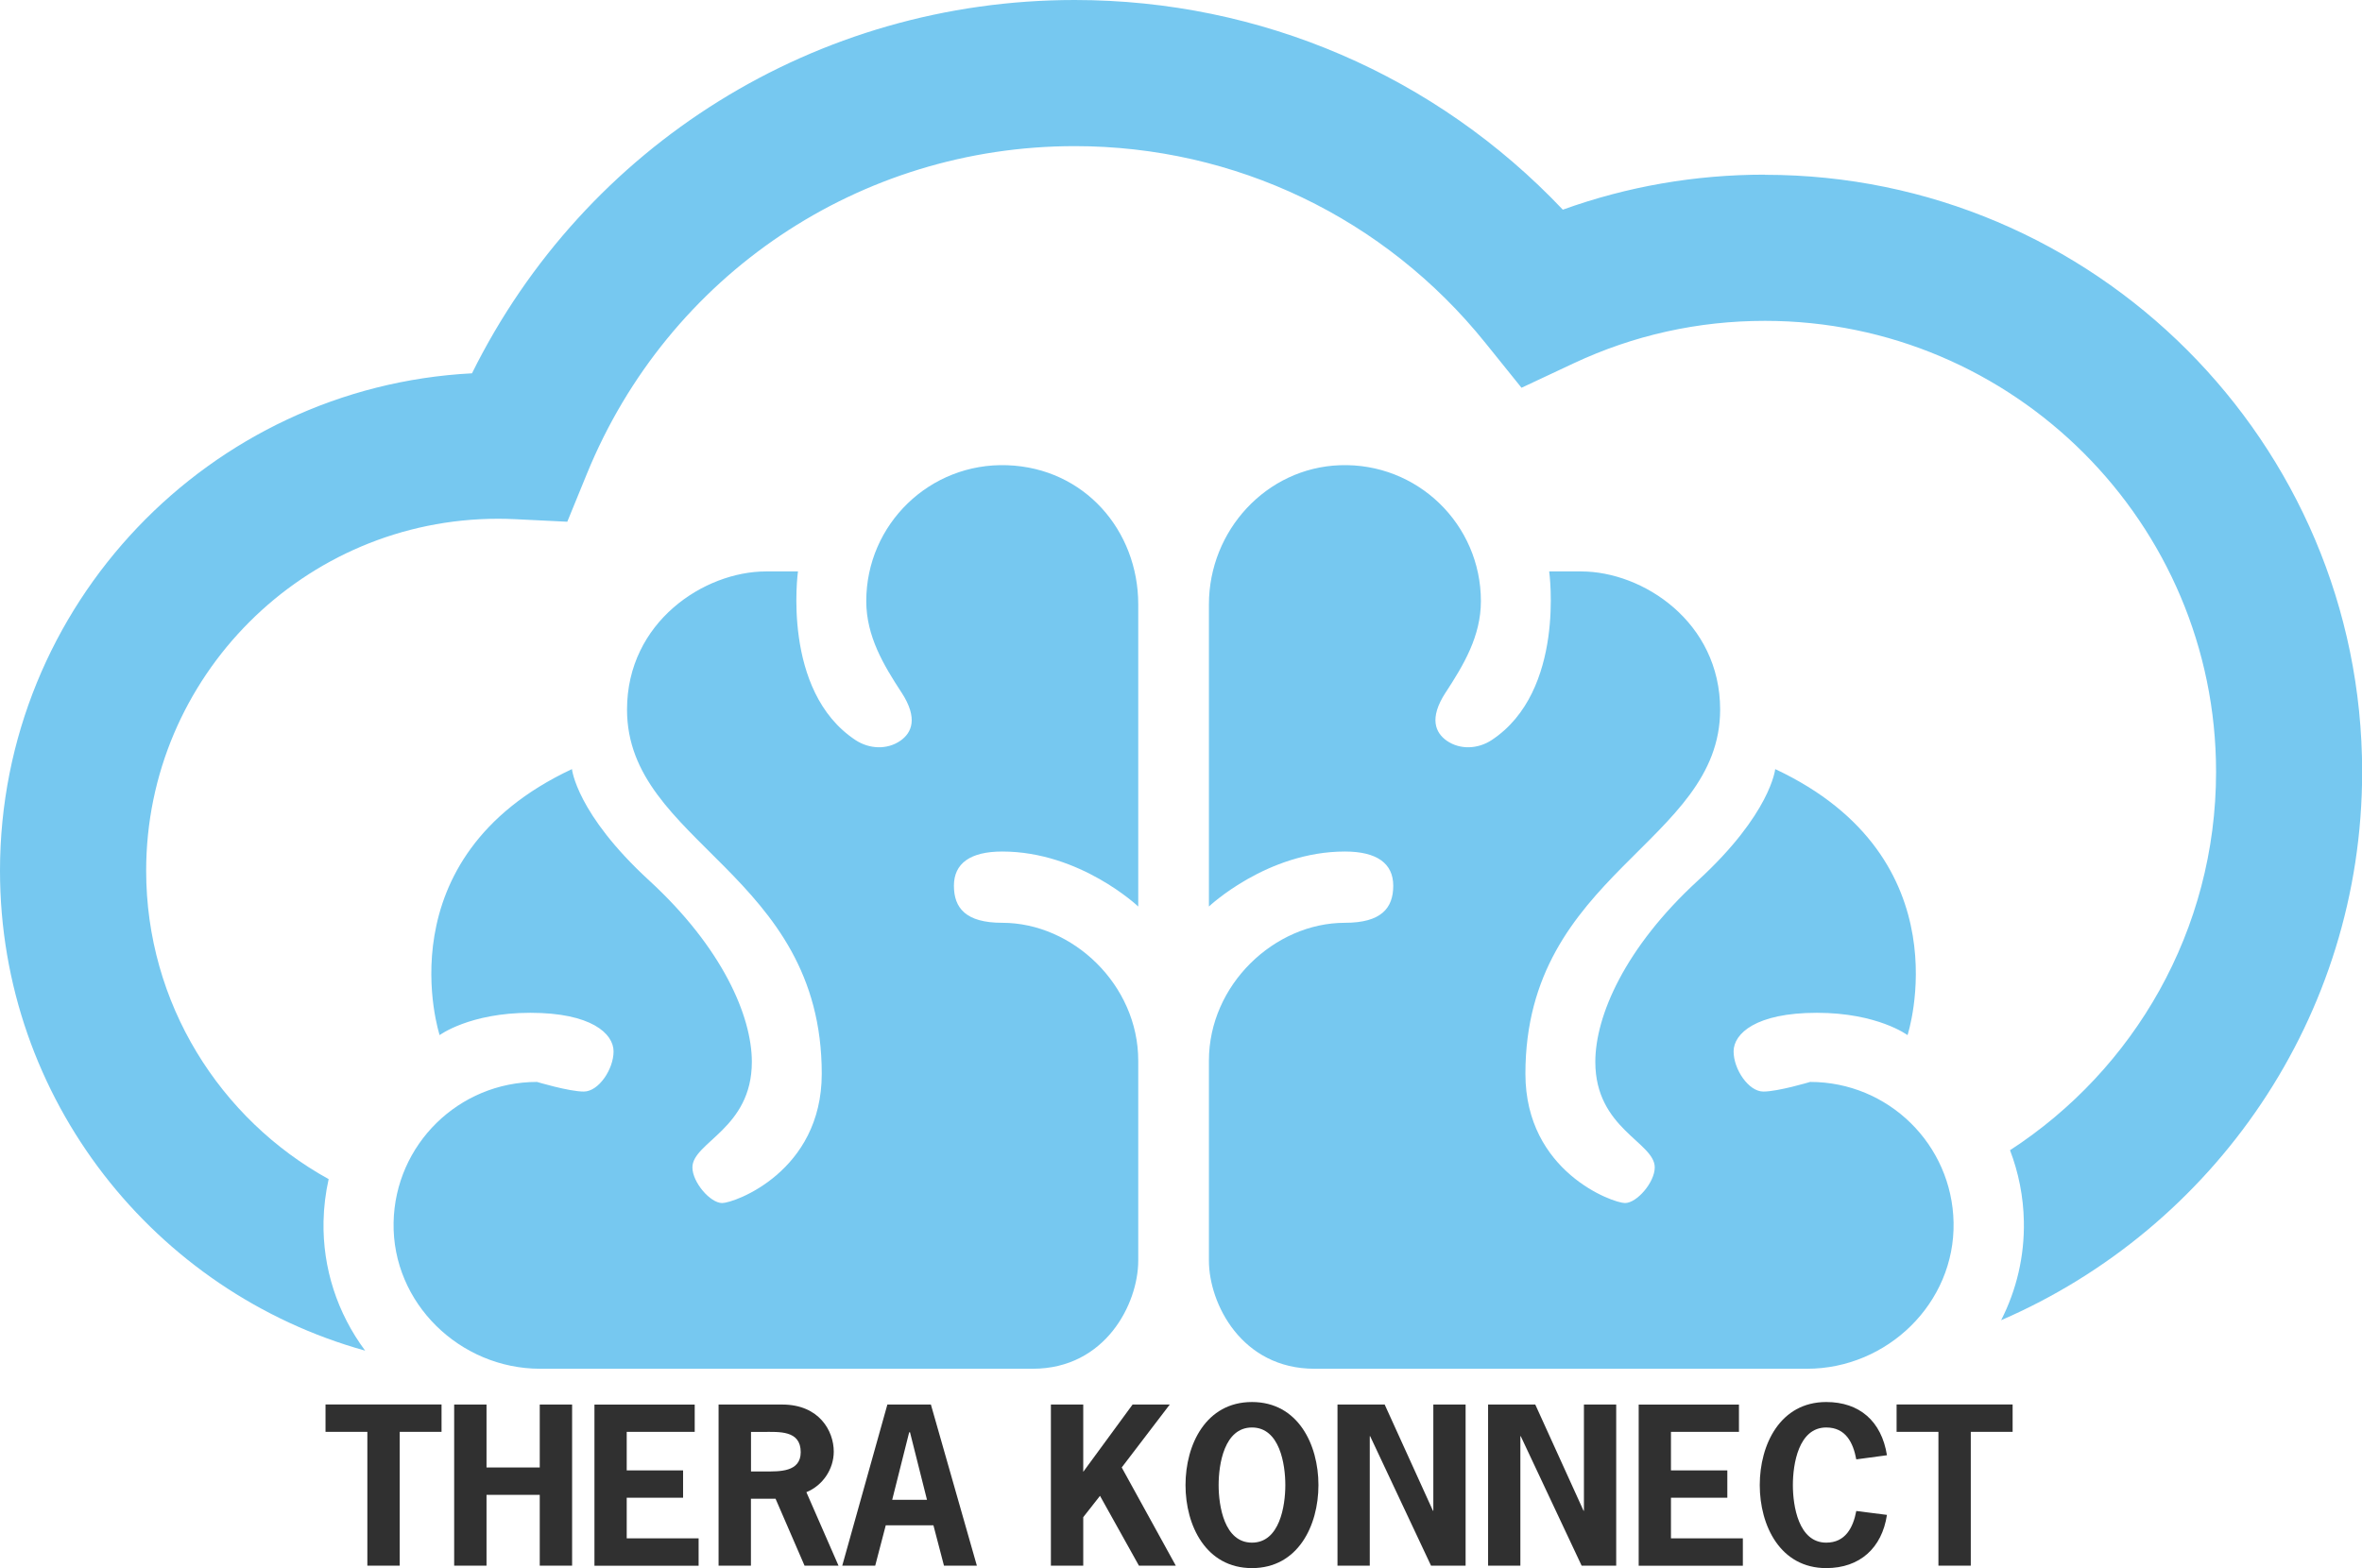
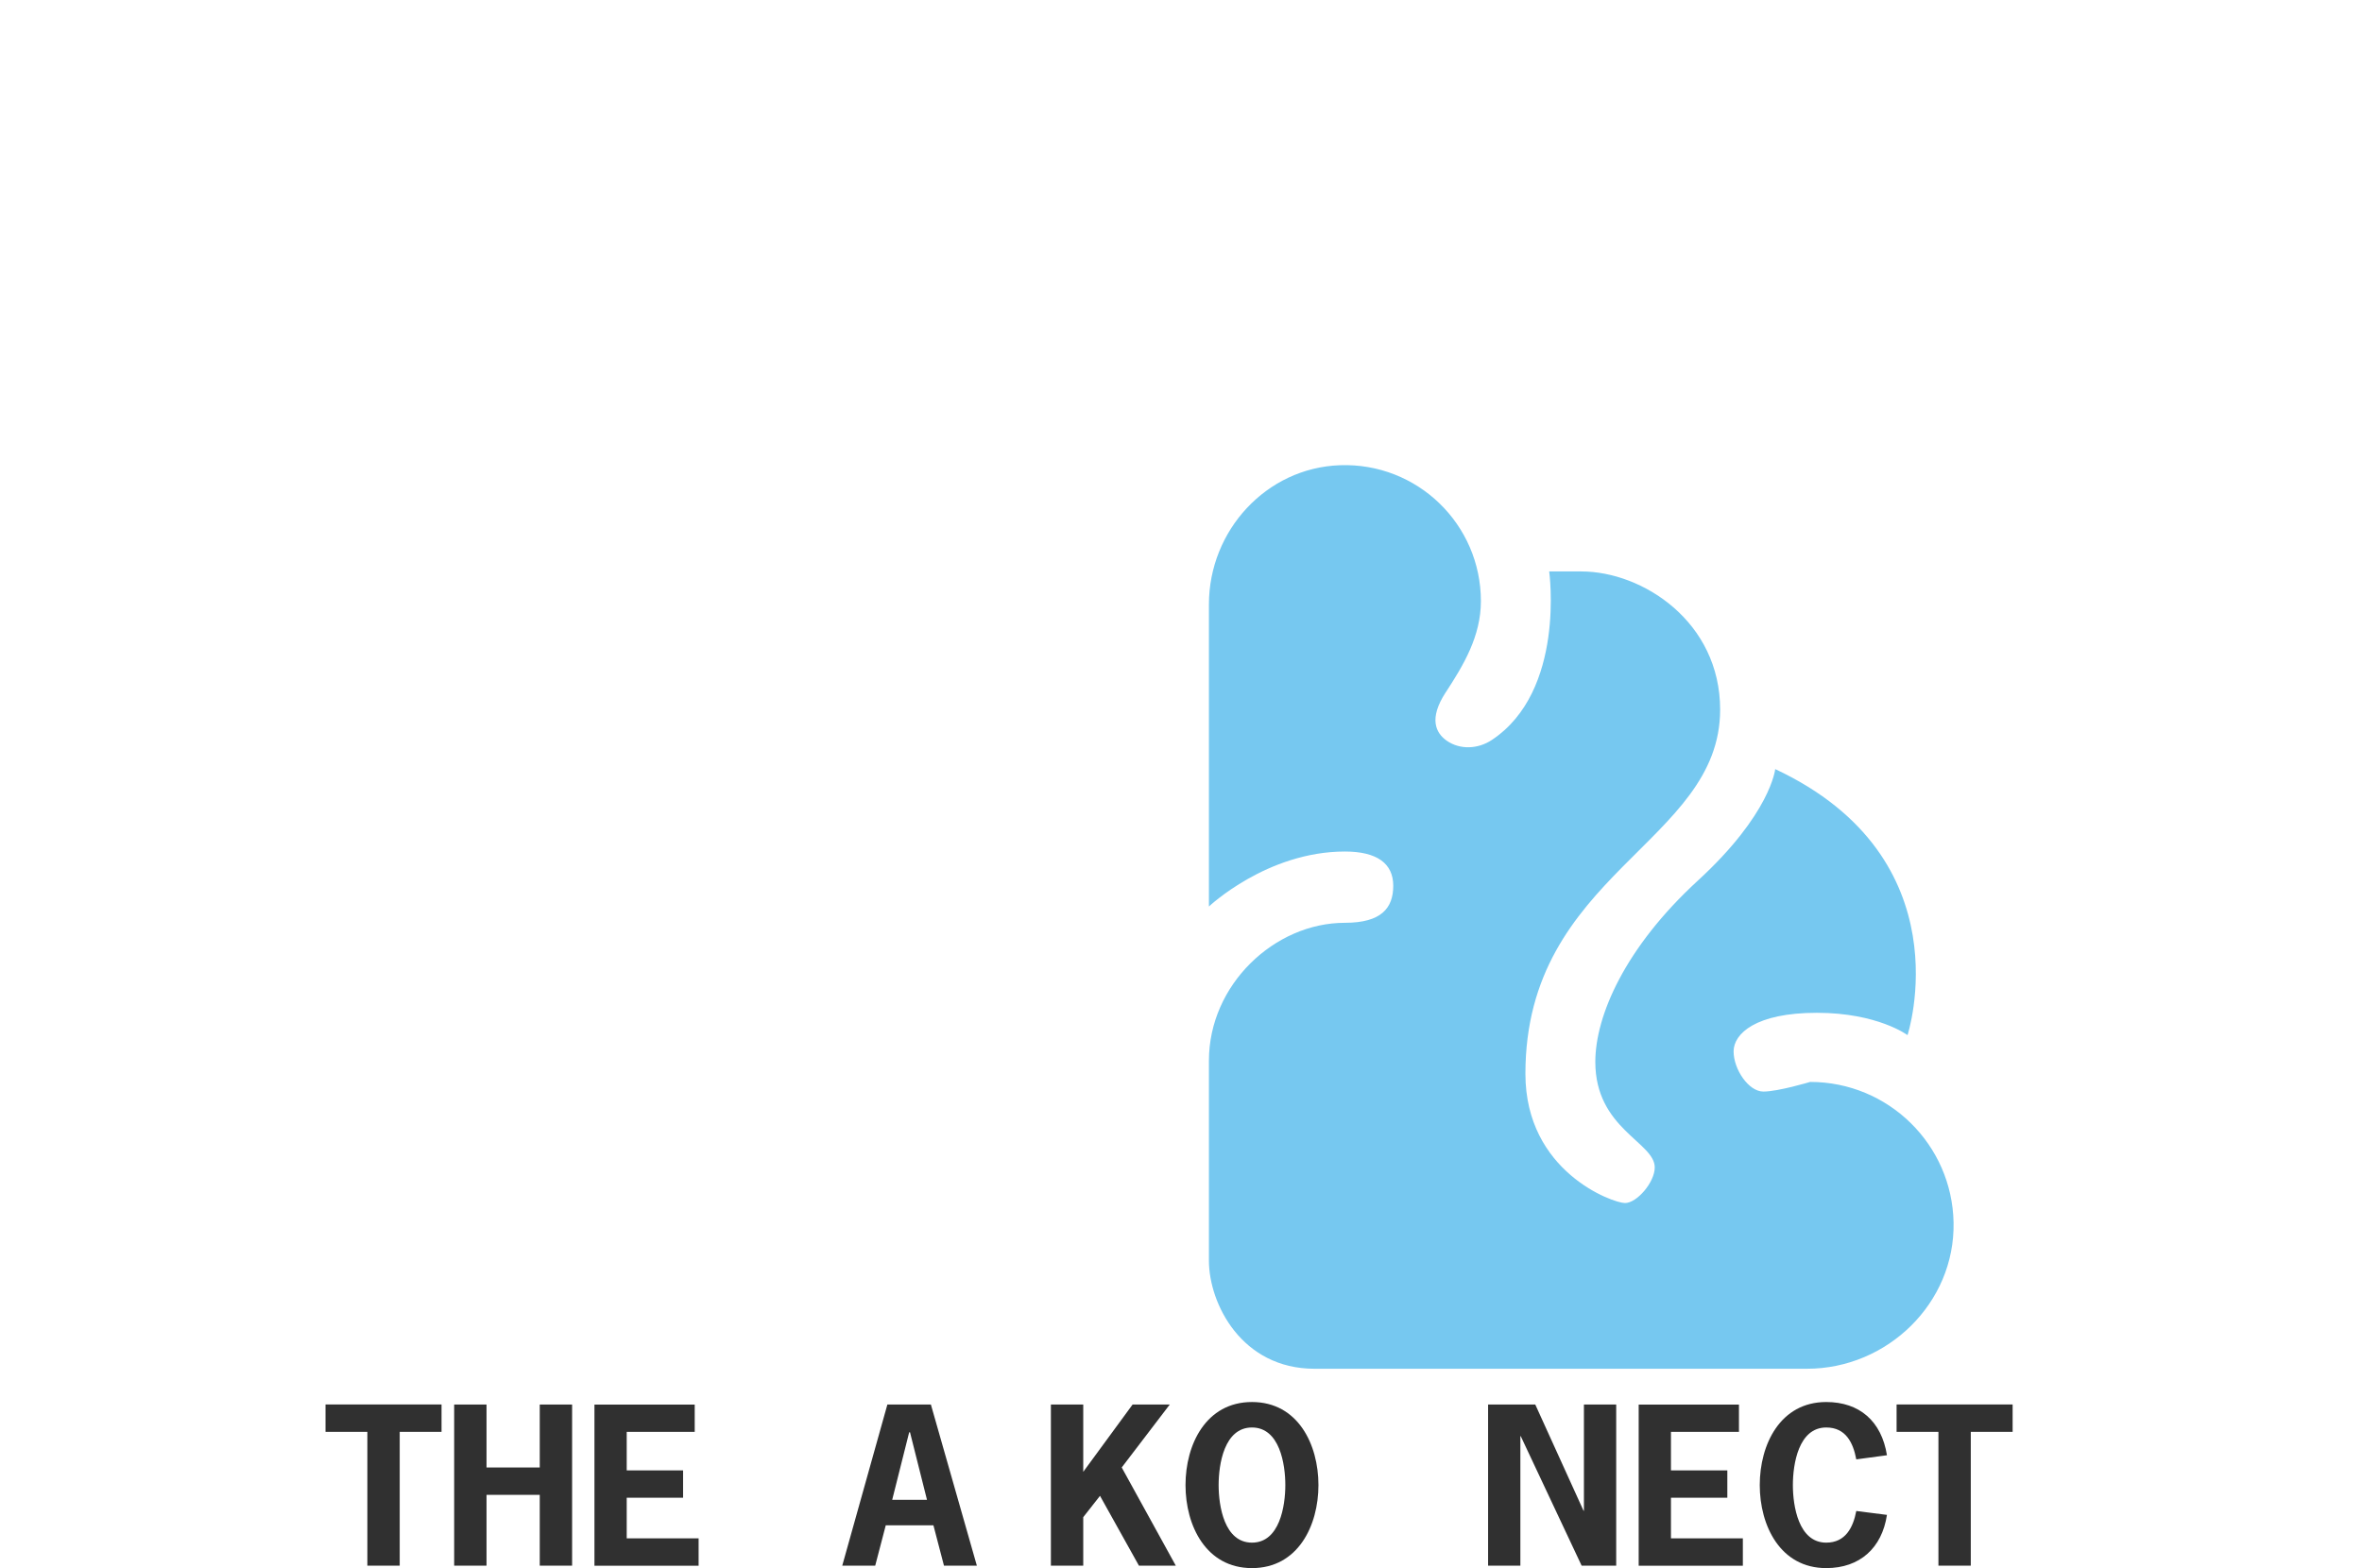
<svg xmlns="http://www.w3.org/2000/svg" id="Layer_2" data-name="Layer 2" viewBox="0 0 308.82 205.07">
  <defs>
    <style>
      .cls-1 {
        fill: #76c8f0;
      }

      .cls-2 {
        fill: #303030;
      }
    </style>
  </defs>
  <g id="Layer_1-2" data-name="Layer 1">
    <g>
      <g>
        <path class="cls-1" d="M189.02,90.55c2.33-3.57,4.6-7.34,4.6-11.94,0-10.04-8.31-18.13-18.43-17.77-9.64.34-17.13,8.56-17.13,18.2v39.51s7.58-7.19,17.78-7.19c4.18,0,6.32,1.55,6.32,4.47s-1.55,4.85-6.32,4.85c-9.23,0-17.78,8.12-17.78,18.03v26.14c0,5.64,4.28,14.15,13.8,14.15h64.39c10.51,0,19.37-8.6,19.17-19.12-.19-10.19-8.51-18.39-18.75-18.39,0,0-4.18,1.26-6.12,1.26s-3.89-2.92-3.89-5.25,2.92-5.05,10.88-5.05,11.86,2.92,11.86,2.92c0,0,7.58-23.13-17.3-34.79,0,0-.58,5.83-10.11,14.58s-13.41,17.69-13.41,23.71c0,8.75,7.77,10.5,7.77,13.8,0,1.94-2.33,4.66-3.89,4.66s-13.02-4.08-13.02-16.91c0-26.24,25.46-30.12,25.46-47.62,0-11.47-10.11-18.07-18.17-18.07h-4.18s2.19,15.65-7.53,22.06c-1.78,1.17-4.12,1.29-5.86.08-1.46-1.02-2.37-2.9-.15-6.31Z" />
-         <path class="cls-1" d="M117.86,90.55c-2.33-3.57-4.6-7.34-4.6-11.94,0-10.04,8.31-18.13,18.43-17.77s17.13,8.56,17.13,18.2v39.51s-7.58-7.19-17.78-7.19c-4.18,0-6.32,1.55-6.32,4.47s1.55,4.85,6.32,4.85c9.23,0,17.78,8.12,17.78,18.03,0,0,0,20.5,0,26.14,0,5.64-4.28,14.15-13.8,14.15h-64.39c-10.51,0-19.37-8.6-19.17-19.12.19-10.19,8.51-18.39,18.75-18.39,0,0,4.18,1.26,6.12,1.26s3.89-2.92,3.89-5.25-2.92-5.05-10.88-5.05-11.86,2.92-11.86,2.92c0,0-7.58-23.13,17.3-34.79,0,0,.58,5.83,10.11,14.58,9.52,8.75,13.41,17.69,13.41,23.71,0,8.75-7.77,10.5-7.77,13.8,0,1.94,2.33,4.66,3.89,4.66s13.02-4.08,13.02-16.91c0-26.24-25.46-30.12-25.46-47.62,0-11.47,10.11-18.07,18.17-18.07h4.18s-2.19,15.65,7.53,22.06c1.78,1.17,4.12,1.29,5.86.08,1.46-1.02,2.37-2.9.15-6.31Z" />
      </g>
-       <path class="cls-1" d="M230.74,22.84c-9.12,0-17.97,1.54-26.41,4.58C187.75,9.91,164.87,0,140.51,0c-33.74,0-64,18.96-78.8,48.82C27.38,50.6,0,79.1,0,113.87c0,29.89,20.24,55.12,47.74,62.76-3.64-4.9-5.56-10.78-5.44-16.91.04-1.89.27-3.73.67-5.52-14.21-7.84-23.86-22.98-23.86-40.33,0-25.38,20.65-46.03,46.03-46.03.72,0,1.49.02,2.28.06l6.75.33,2.56-6.26c10.63-26.04,35.67-42.86,63.79-42.86,20.96,0,40.54,9.38,53.7,25.75l4.71,5.85,6.8-3.19c7.86-3.69,16.28-5.56,25.03-5.56,32.52,0,58.98,26.46,58.98,58.98,0,20.71-10.74,38.96-26.94,49.48,1.11,2.91,1.75,6.04,1.81,9.31.09,4.54-.95,8.95-2.97,12.92,27.74-11.99,47.2-39.62,47.2-71.71,0-43.05-35.03-78.08-78.08-78.08Z" />
    </g>
    <g>
      <path class="cls-2" d="M57.73,187.25h-5.47v17.5h-4.23v-17.5h-5.47v-3.58h15.17v3.58Z" />
      <path class="cls-2" d="M70.57,191.91v-8.23h4.23v21.07h-4.23v-9.26h-6.96v9.26h-4.23v-21.07h4.23v8.23h6.96Z" />
      <path class="cls-2" d="M90.82,187.25h-8.88v5.04h7.37v3.58h-7.37v5.31h9.4v3.58h-13.62v-21.07h13.11v3.58Z" />
-       <path class="cls-2" d="M102.27,183.68c4.85,0,6.74,3.47,6.74,6.15,0,2.3-1.44,4.44-3.58,5.31l4.2,9.61h-4.44l-3.79-8.75h-3.22v8.75h-4.23v-21.07h8.31ZM100.03,192.43c1.84,0,4.66.11,4.66-2.52,0-2.9-2.84-2.65-4.93-2.65h-1.57v5.17h1.84Z" />
      <path class="cls-2" d="M127.73,204.75h-4.31l-1.38-5.28h-6.23l-1.38,5.28h-4.31l5.9-21.07h5.69l6.01,21.07ZM118.98,187.31h-.11l-2.22,8.83h4.55l-2.22-8.83Z" />
      <path class="cls-2" d="M148.06,183.68h4.88l-6.28,8.23,7.07,12.84h-4.82l-5.09-9.13-2.19,2.79v6.34h-4.23v-21.07h4.23v8.8l6.45-8.8Z" />
      <path class="cls-2" d="M172.38,194.21c0,5.31-2.68,10.86-8.69,10.86s-8.69-5.55-8.69-10.86,2.68-10.86,8.69-10.86,8.69,5.55,8.69,10.86ZM159.33,194.21c0,2.71.73,7.53,4.36,7.53s4.36-4.82,4.36-7.53-.73-7.53-4.36-7.53-4.36,4.82-4.36,7.53Z" />
-       <path class="cls-2" d="M181.04,183.68l6.31,13.89h.05v-13.89h4.22v21.07h-4.52l-7.96-16.93h-.05v16.93h-4.22v-21.07h6.17Z" />
      <path class="cls-2" d="M200.73,183.68l6.31,13.89h.05v-13.89h4.22v21.07h-4.52l-7.96-16.93h-.05v16.93h-4.22v-21.07h6.17Z" />
      <path class="cls-2" d="M227.35,187.25h-8.88v5.04h7.37v3.58h-7.37v5.31h9.4v3.58h-13.62v-21.07h13.11v3.58Z" />
      <path class="cls-2" d="M246.71,198.11c-.65,4.33-3.55,6.96-7.94,6.96-6.01,0-8.69-5.55-8.69-10.86s2.68-10.86,8.69-10.86c4.33,0,7.23,2.49,7.94,6.96l-4.01.54c-.41-2.19-1.38-4.17-3.93-4.17-3.63,0-4.36,4.82-4.36,7.53s.73,7.53,4.36,7.53c2.52,0,3.52-1.98,3.93-4.14l4.01.51Z" />
      <path class="cls-2" d="M263.14,187.25h-5.47v17.5h-4.23v-17.5h-5.47v-3.58h15.17v3.58Z" />
    </g>
  </g>
</svg>